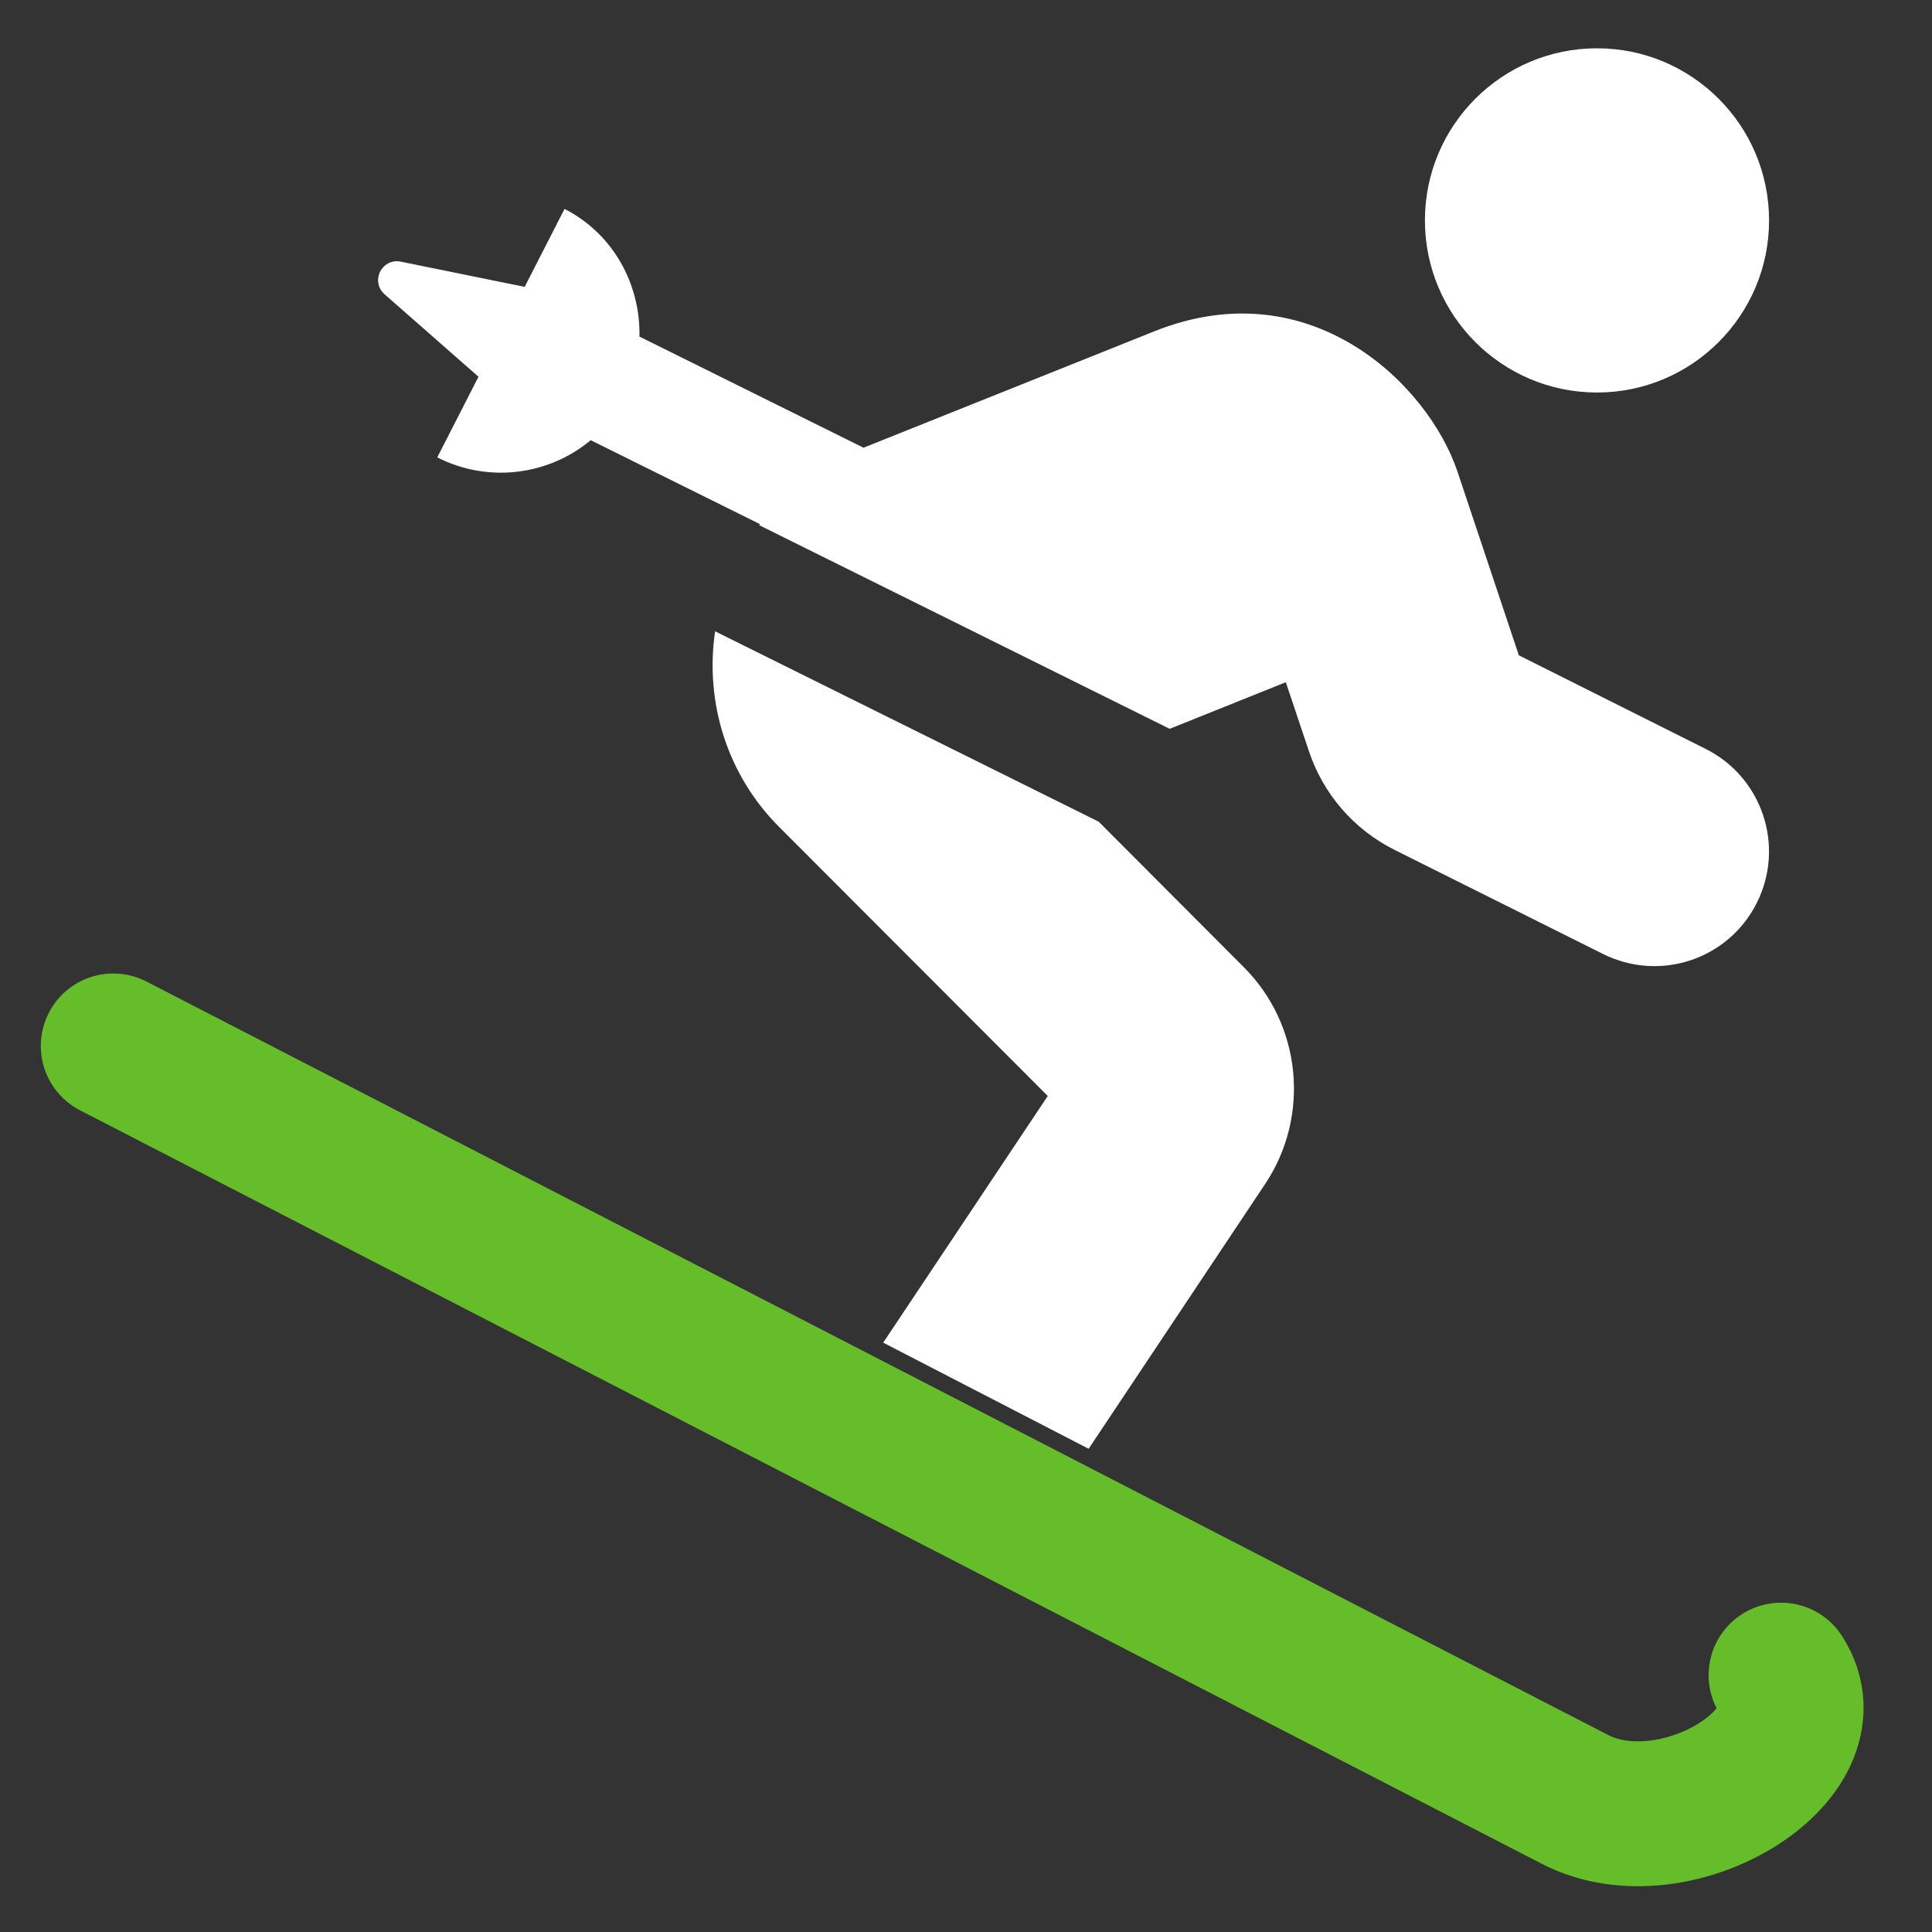
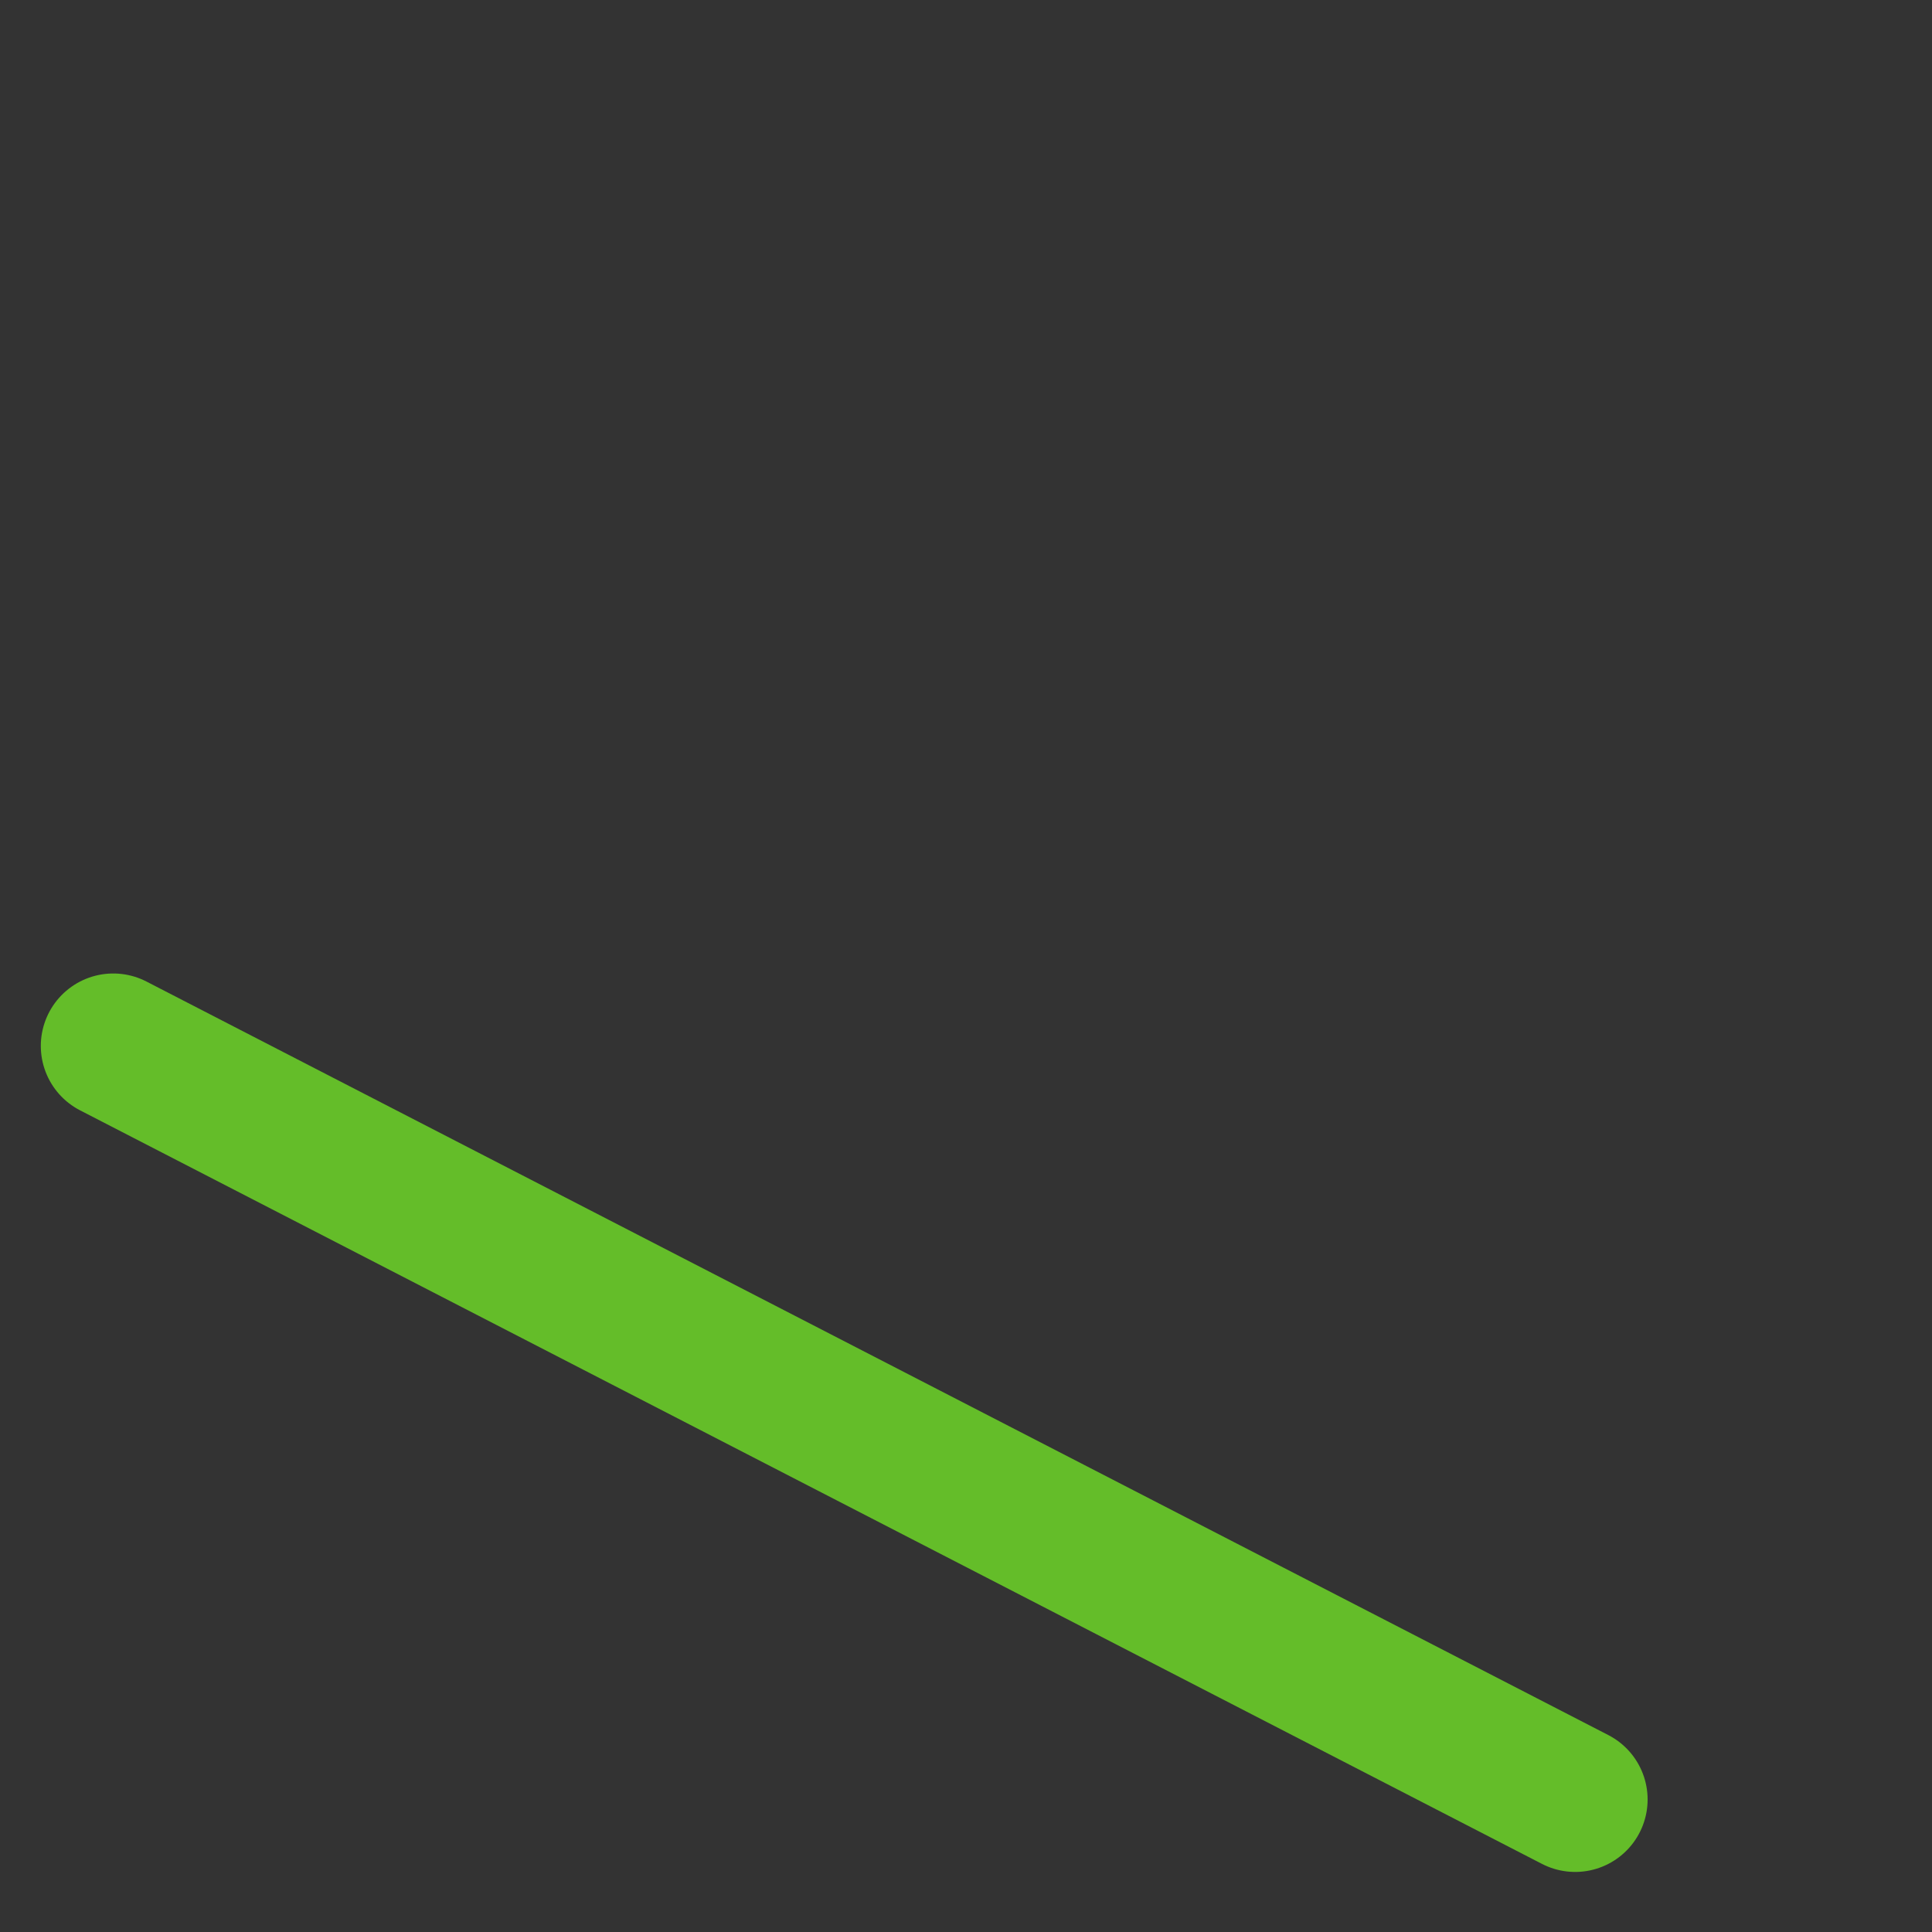
<svg xmlns="http://www.w3.org/2000/svg" width="80" height="80" viewBox="0 0 80 80" fill="none">
  <rect x="0" y="0" width="80" height="80" fill="#333333" stroke="none" />
-   <path fill-rule="evenodd" clip-rule="evenodd" d="M66.128 16.253C70.062 16.253 73.253 13.061 73.253 9.126C73.253 5.192 70.062 2 66.128 2C62.194 2 59.003 5.192 59.003 9.126C59.003 13.061 62.194 16.253 66.128 16.253Z" fill="white" />
-   <path fill-rule="evenodd" clip-rule="evenodd" d="M45.078 59.991L52.382 49.034C54.267 46.213 53.896 42.427 51.491 40.037L45.494 34.024L29.61 26.141C29.18 29.095 30.115 32.079 32.237 34.217L43.386 45.382L36.572 55.596L45.078 59.991Z" fill="white" />
-   <path fill-rule="evenodd" clip-rule="evenodd" d="M19.813 15.6L18.106 18.94C20.243 20.024 22.737 19.668 24.459 18.227L31.466 21.702C31.451 21.716 31.451 21.731 31.436 21.746L48.433 30.179L53.243 28.249L54.193 31.085C54.787 32.881 56.063 34.351 57.756 35.197L66.38 39.503C68.741 40.676 71.576 39.725 72.749 37.38C73.921 35.034 72.971 32.183 70.626 31.01L62.892 27.135L60.353 19.534C59.151 15.941 54.282 11.131 47.81 13.714L35.756 18.539L26.478 13.937C26.523 11.784 25.409 9.691 23.376 8.651L21.728 11.873H21.698L16.592 10.834C16.324 10.774 16.042 10.864 15.849 11.086C15.567 11.413 15.597 11.903 15.924 12.185L19.813 15.6Z" fill="white" />
-   <path d="M4.69 43.31C4.69 43.31 64.513 74.149 65.224 74.513C69.339 76.626 75.885 72.658 73.75 69.364" stroke="#64BD29" stroke-width="6" stroke-linecap="round" />
+   <path d="M4.69 43.31C4.69 43.31 64.513 74.149 65.224 74.513" stroke="#64BD29" stroke-width="6" stroke-linecap="round" />
</svg>